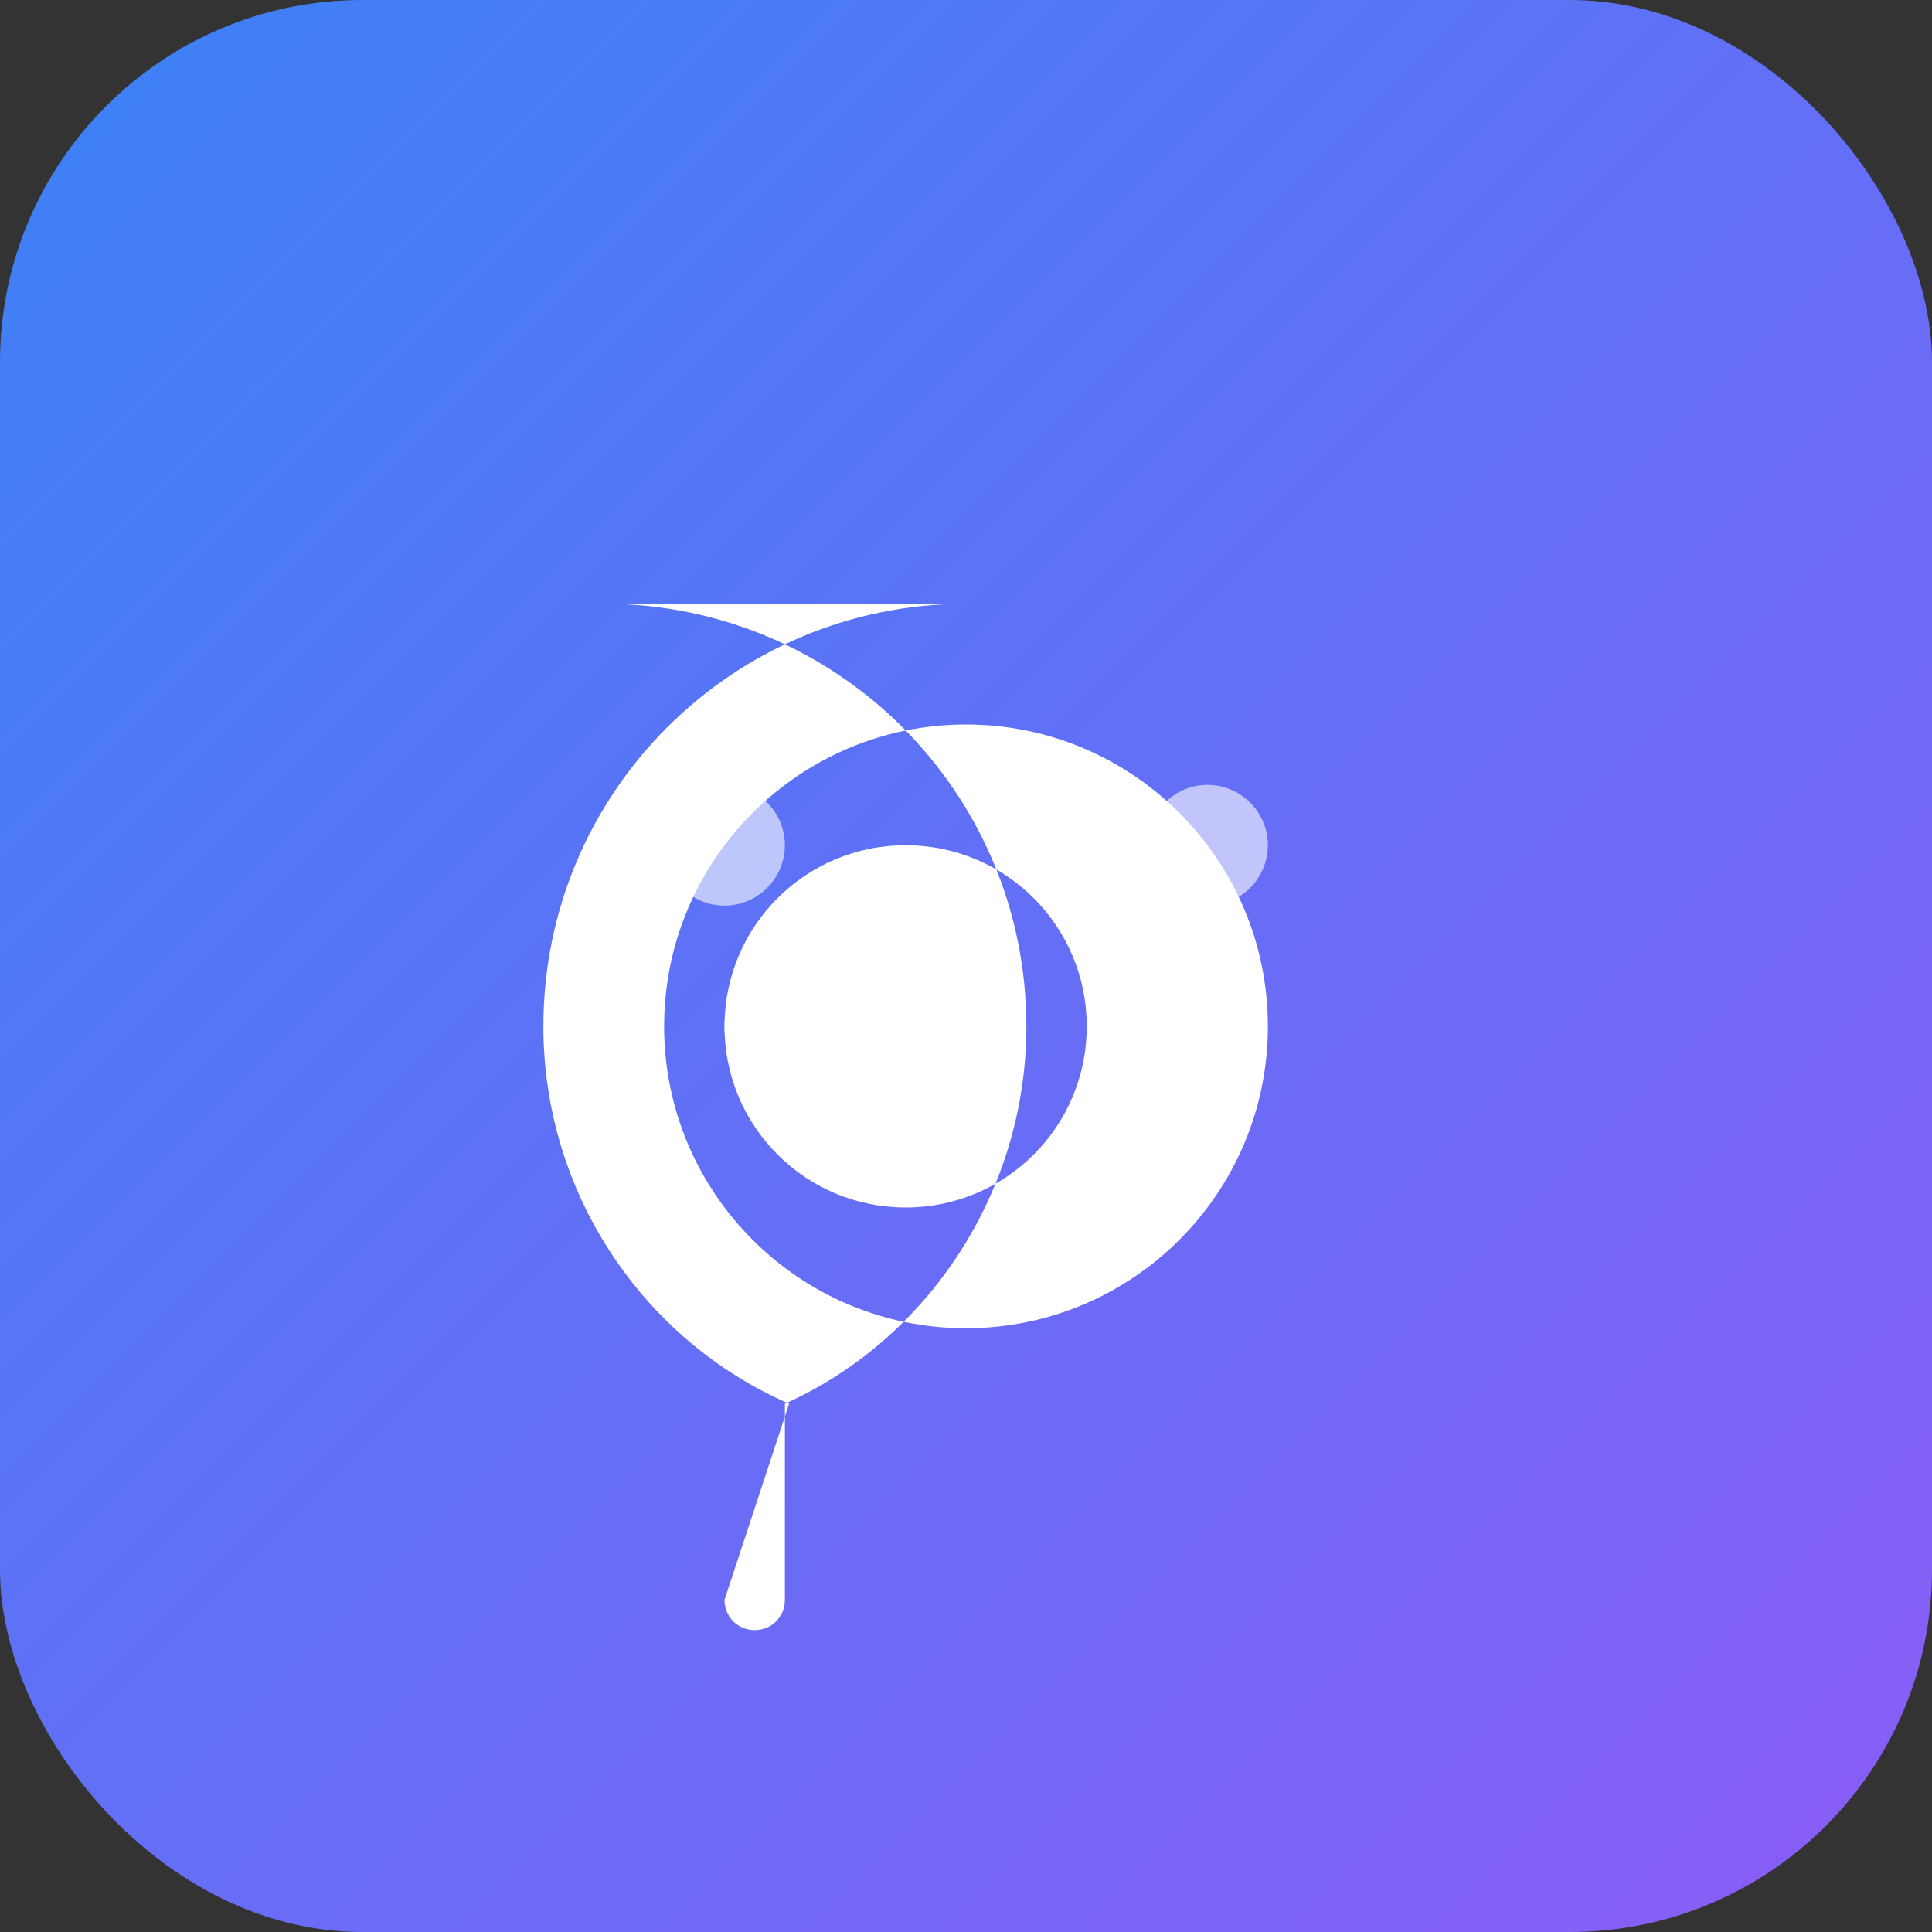
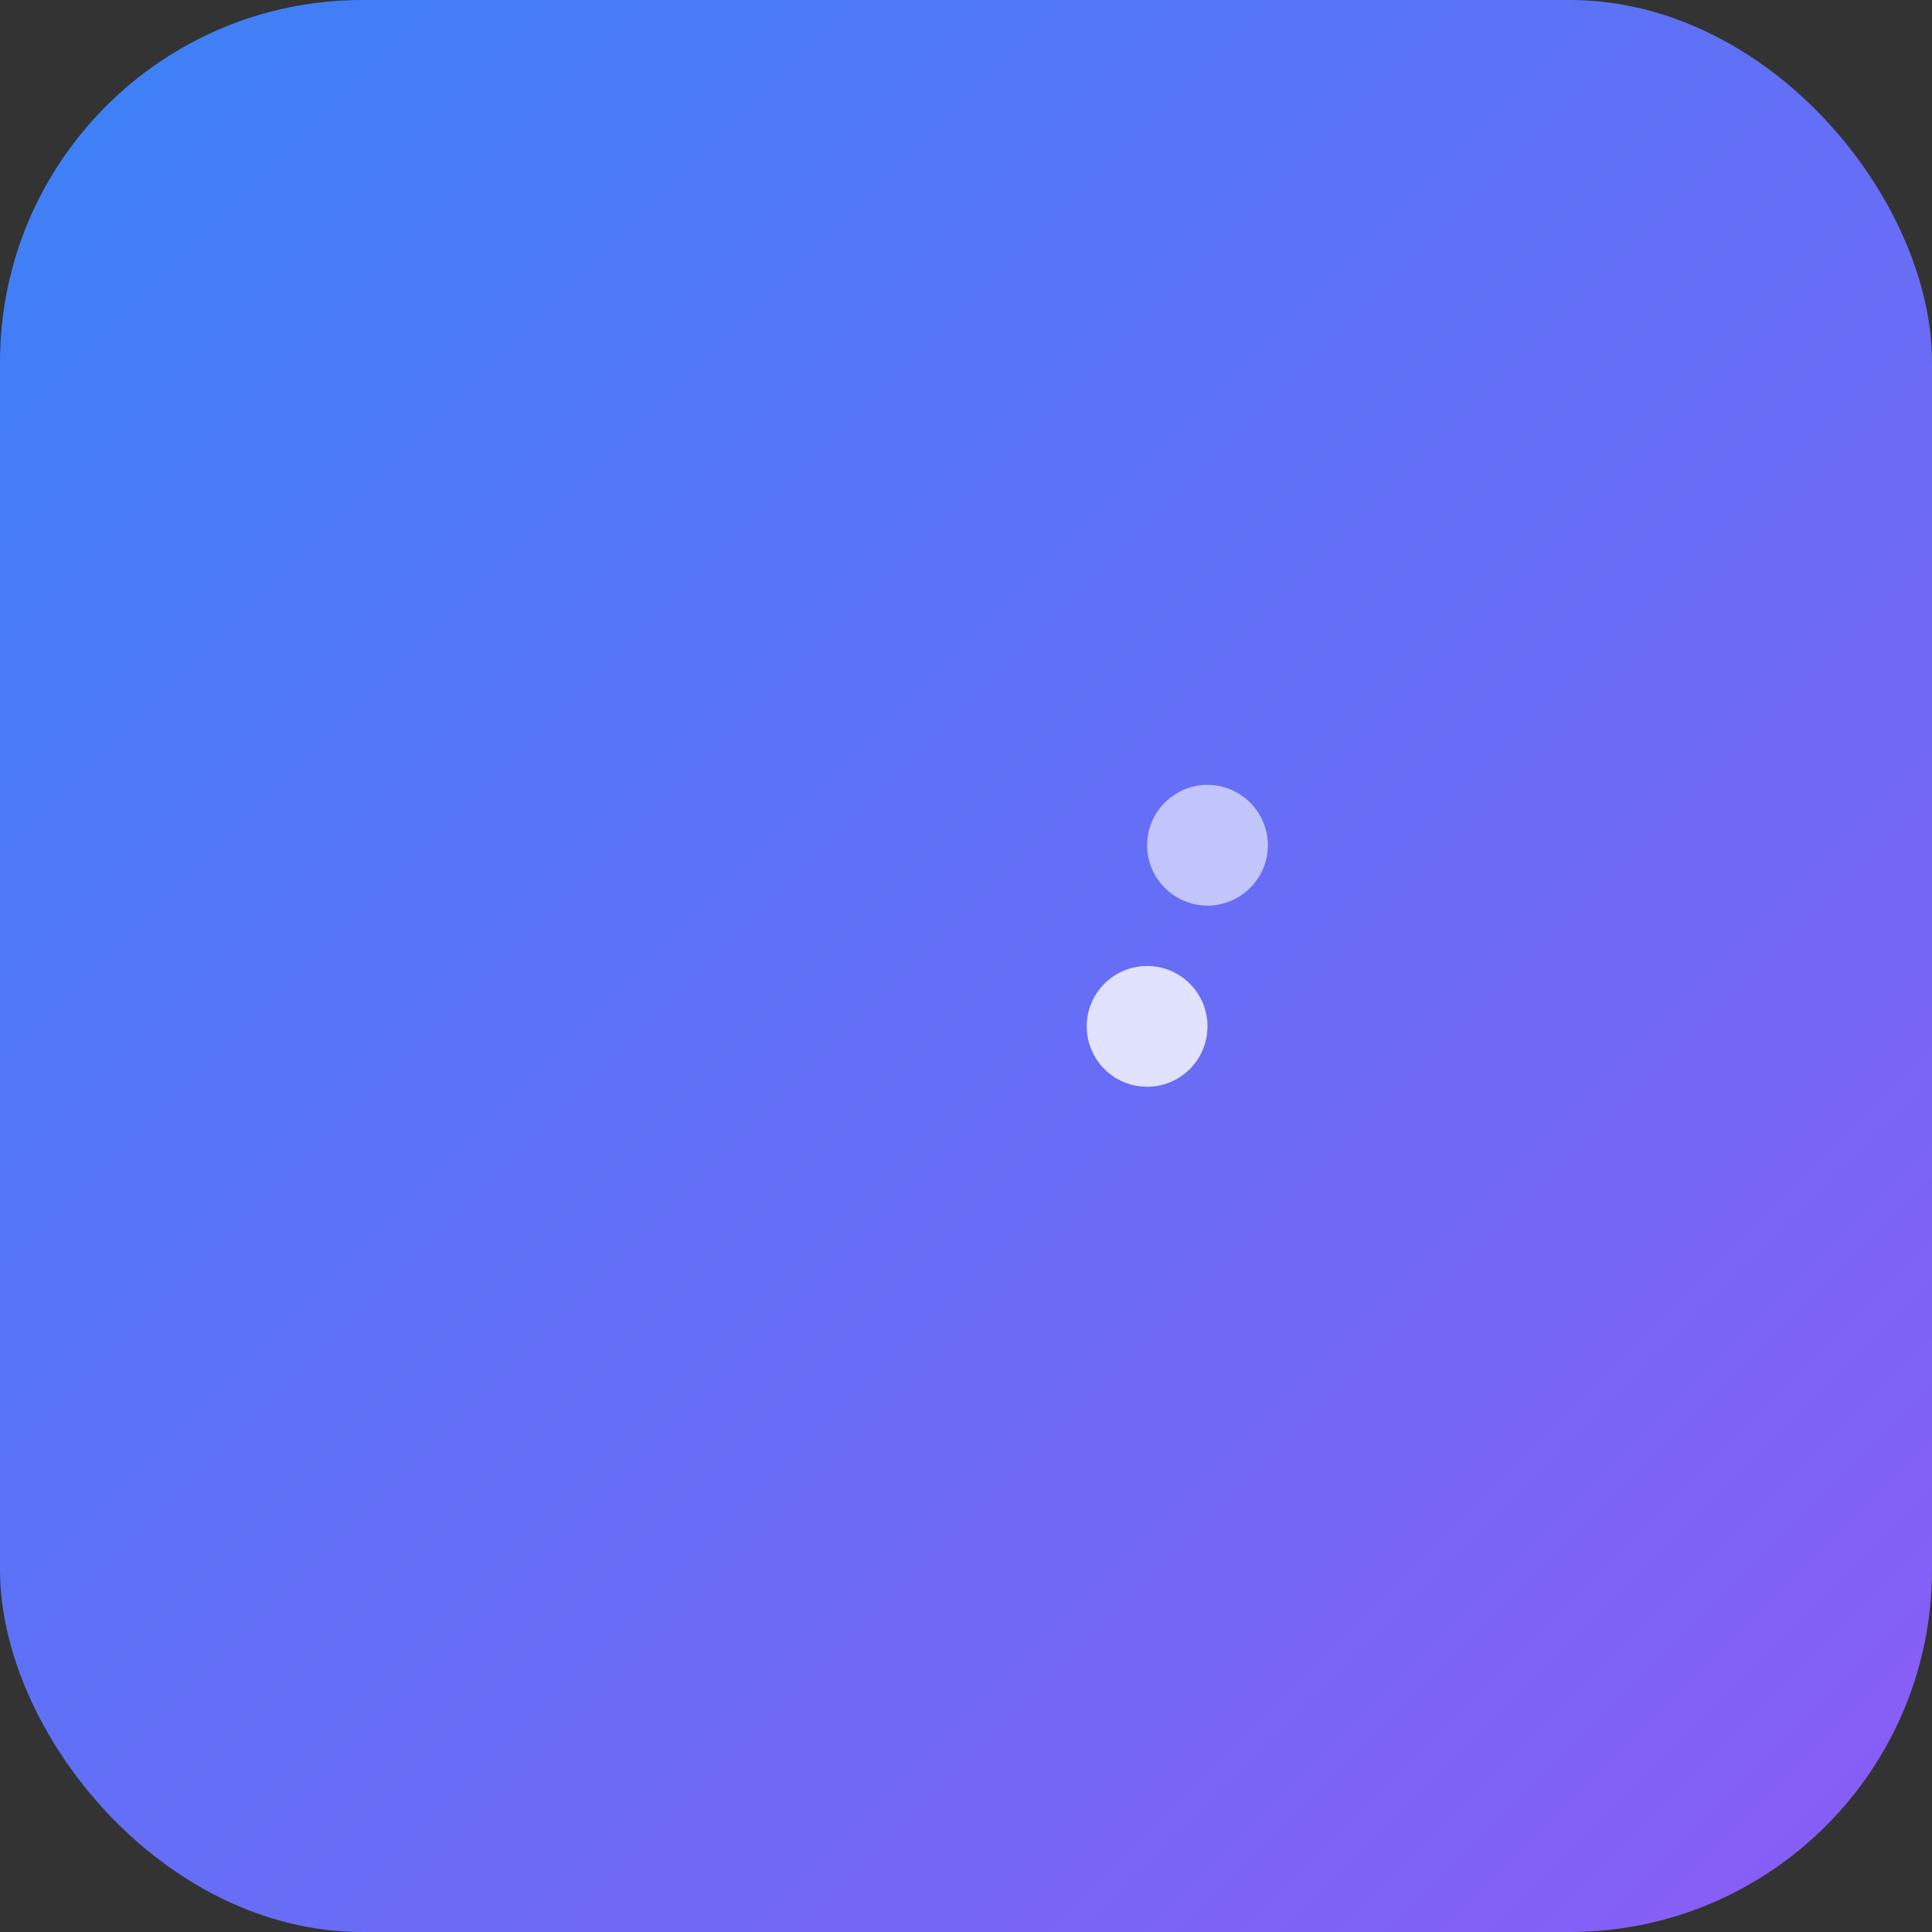
<svg xmlns="http://www.w3.org/2000/svg" width="32" height="32" viewBox="0 0 32 32" fill="none">
  <rect x="0" y="0" width="32" height="32" fill="#333333" stroke="none" />
  <defs>
    <linearGradient id="brainGradient" x1="0%" y1="0%" x2="100%" y2="100%">
      <stop offset="0%" style="stop-color:#3B82F6;stop-opacity:1" />
      <stop offset="100%" style="stop-color:#8B5CF6;stop-opacity:1" />
    </linearGradient>
  </defs>
  <rect width="32" height="32" rx="6" fill="url(#brainGradient)" />
  <g transform="translate(8,8)">
-     <path d="M8 2C4.13 2 1 5.13 1 9c0 2.76 1.65 5.2 4.07 6.25L4 18.5c0 .28.22.5.5.5s.5-.22.5-.5v-3.25C7.35 14.2 9 11.76 9 9c0-3.87-3.13-7-7-7zM3 9c0-2.76 2.24-5 5-5s5 2.24 5 5-2.24 5-5 5-5-2.24-5-5zm1 0c0 1.66 1.34 3 3 3s3-1.34 3-3-1.34-3-3-3-3 1.34-3 3z" fill="white" />
-     <circle cx="5" cy="9" r="1" fill="white" opacity="0.8" />
    <circle cx="11" cy="9" r="1" fill="white" opacity="0.8" />
    <path d="M12 7c.55 0 1-.45 1-1s-.45-1-1-1-1 .45-1 1 .45 1 1 1z" fill="white" opacity="0.6" />
-     <path d="M4 7c.55 0 1-.45 1-1s-.45-1-1-1-1 .45-1 1 .45 1 1 1z" fill="white" opacity="0.6" />
  </g>
</svg>